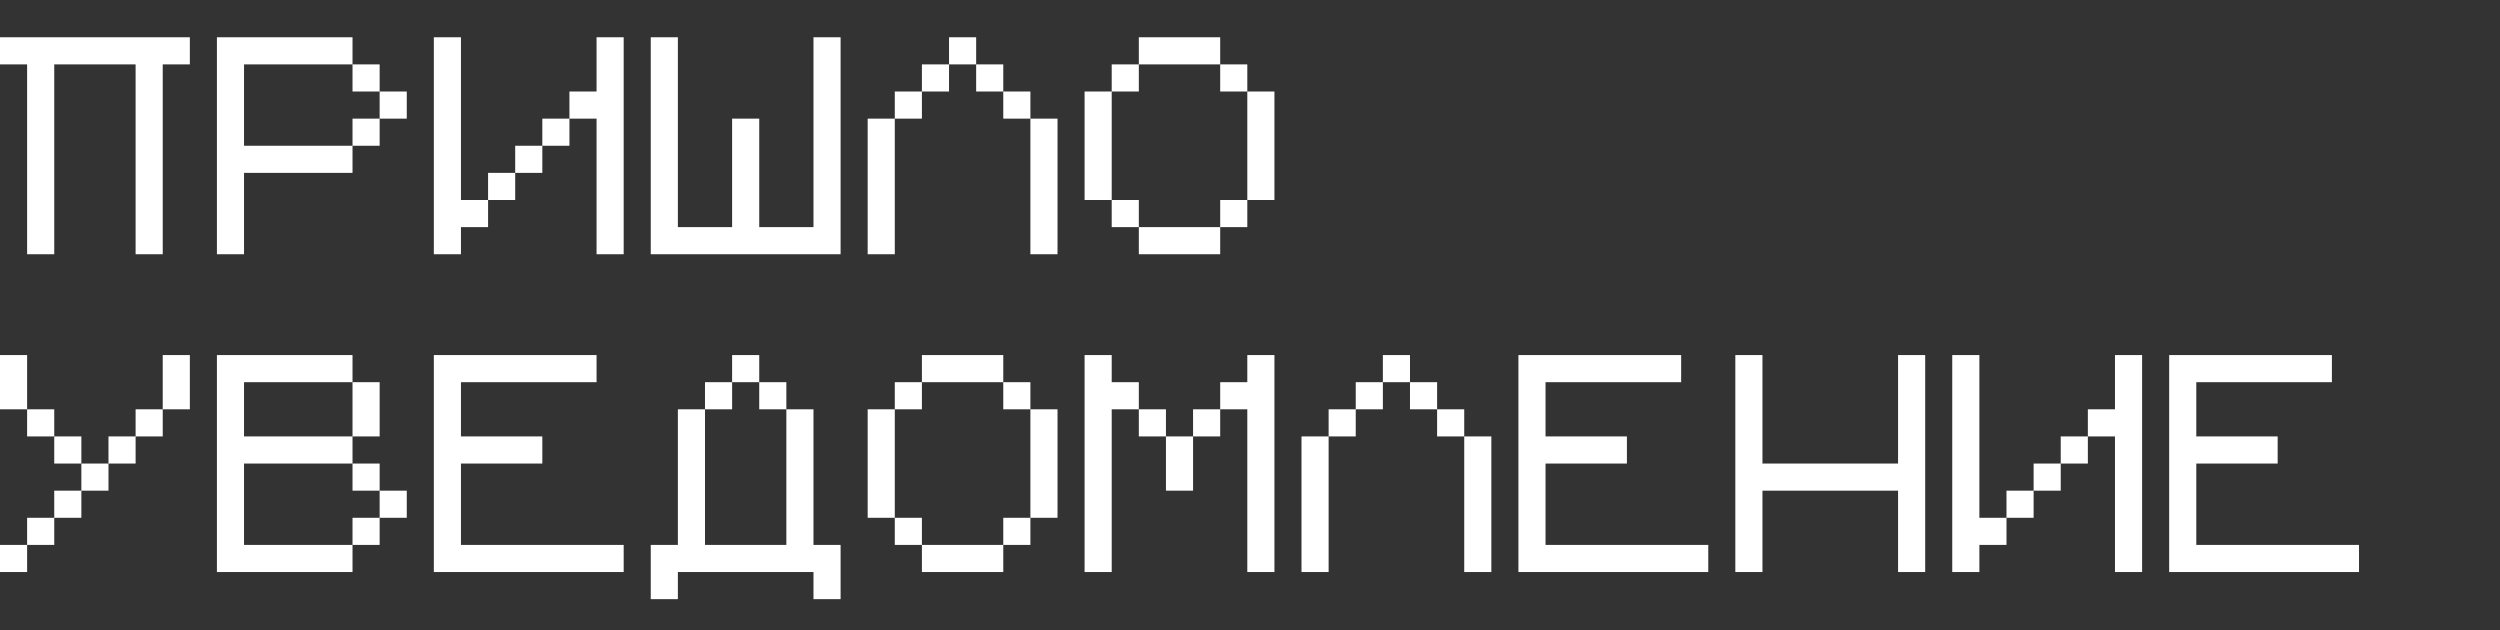
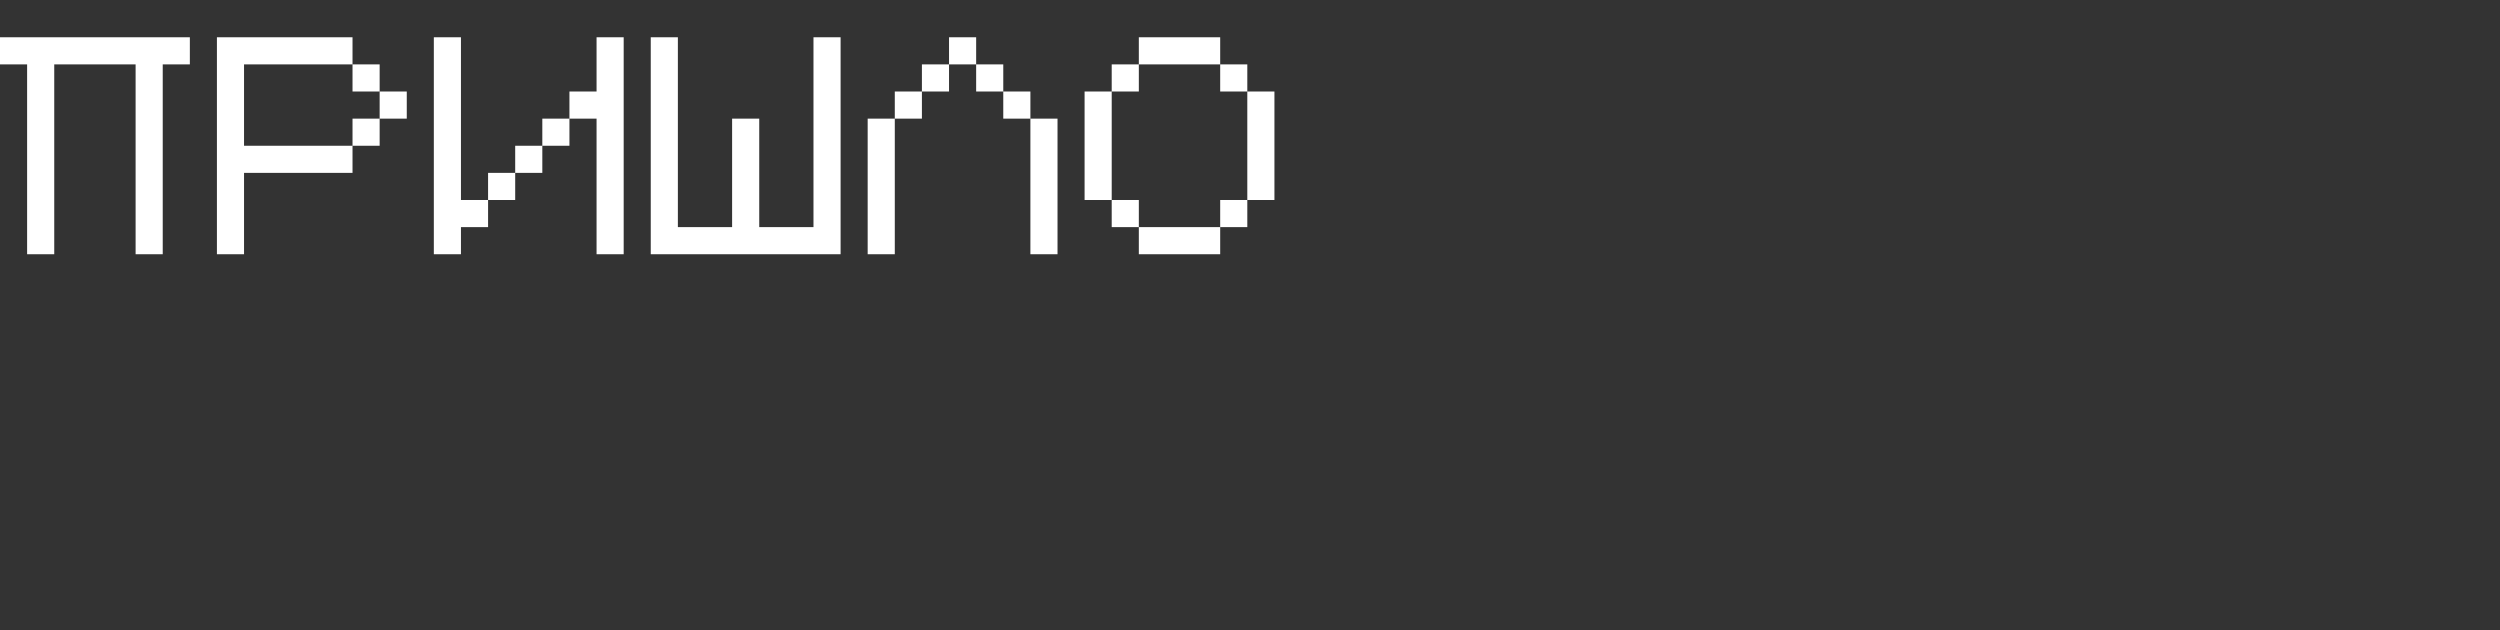
<svg xmlns="http://www.w3.org/2000/svg" width="472" height="119" viewBox="0 0 472 119" fill="none">
  <rect x="0" y="0" width="472" height="119" fill="#333333" stroke="none" />
  <path d="M5.12 12.157H0V7.036H35.843V12.157H30.723V48H25.602V12.157H10.241V48H5.12V12.157ZM46.074 48H40.954V7.036H66.556V12.157H46.074V27.518H66.556V32.639H46.074V48ZM71.677 17.277H66.556V12.157H71.677V17.277ZM76.797 22.398H71.677V17.277H76.797V22.398ZM71.677 27.518H66.556V22.398H71.677V27.518ZM87.028 48H81.908V7.036H87.028V37.759H92.149V42.88H87.028V48ZM107.51 17.277H112.631V7.036H117.751V48H112.631V22.398H107.51V17.277ZM107.51 27.518H102.39V22.398H107.51V27.518ZM102.39 32.639H97.269V27.518H102.39V32.639ZM97.269 37.759H92.149V32.639H97.269V37.759ZM158.705 48H122.862V7.036H127.982V42.88H138.223V22.398H143.344V42.88H153.585V7.036H158.705V48ZM184.298 12.157H179.177V7.036H184.298V12.157ZM179.177 17.277H174.057V12.157H179.177V17.277ZM189.418 17.277H184.298V12.157H189.418V17.277ZM174.057 22.398H168.936V17.277H174.057V22.398ZM194.539 22.398H189.418V17.277H194.539V22.398ZM168.936 48H163.816V22.398H168.936V48ZM199.659 48H194.539V22.398H199.659V48ZM230.372 12.157H215.011V7.036H230.372V12.157ZM215.011 17.277H209.89V12.157H215.011V17.277ZM235.492 17.277H230.372V12.157H235.492V17.277ZM209.89 37.759H204.77V17.277H209.89V37.759ZM240.613 37.759H235.492V17.277H240.613V37.759ZM215.011 42.88H209.89V37.759H215.011V42.88ZM235.492 42.88H230.372V37.759H235.492V42.88ZM230.372 48H215.011V42.88H230.372V48Z" fill="white" />
-   <path d="M5.12 77.277H0V67.036H5.12V77.277ZM35.843 77.277H30.723V67.036H35.843V77.277ZM10.241 82.397H5.12V77.277H10.241V82.397ZM30.723 82.397H25.602V77.277H30.723V82.397ZM15.361 87.518H10.241V82.397H15.361V87.518ZM25.602 87.518H20.482V82.397H25.602V87.518ZM20.482 92.638H15.361V87.518H20.482V92.638ZM15.361 97.759H10.241V92.638H15.361V97.759ZM10.241 102.879H5.12V97.759H10.241V102.879ZM5.12 108H0V102.879H5.12V108ZM66.556 108H40.954V67.036H66.556V72.156H46.074V82.397H66.556V87.518H46.074V102.879H66.556V108ZM71.677 82.397H66.556V72.156H71.677V82.397ZM71.677 92.638H66.556V87.518H71.677V92.638ZM76.797 97.759H71.677V92.638H76.797V97.759ZM71.677 102.879H66.556V97.759H71.677V102.879ZM117.751 108H81.908V67.036H112.631V72.156H87.028V82.397H102.39V87.518H87.028V102.879H117.751V108ZM143.344 72.156H138.223V67.036H143.344V72.156ZM138.223 77.277H133.103V72.156H138.223V77.277ZM148.464 77.277H143.344V72.156H148.464V77.277ZM122.862 102.879H127.982V77.277H133.103V102.879H148.464V77.277H153.585V102.879H158.705V113.12H153.585V108H127.982V113.12H122.862V102.879ZM189.418 72.156H174.057V67.036H189.418V72.156ZM174.057 77.277H168.936V72.156H174.057V77.277ZM194.539 77.277H189.418V72.156H194.539V77.277ZM168.936 97.759H163.816V77.277H168.936V97.759ZM199.659 97.759H194.539V77.277H199.659V97.759ZM174.057 102.879H168.936V97.759H174.057V102.879ZM194.539 102.879H189.418V97.759H194.539V102.879ZM189.418 108H174.057V102.879H189.418V108ZM209.89 108H204.77V67.036H209.89V72.156H215.011V77.277H209.89V108ZM230.372 72.156H235.492V67.036H240.613V108H235.492V77.277H230.372V72.156ZM220.131 82.397H215.011V77.277H220.131V82.397ZM230.372 82.397H225.251V77.277H230.372V82.397ZM225.251 92.638H220.131V82.397H225.251V92.638ZM266.205 72.156H261.085V67.036H266.205V72.156ZM261.085 77.277H255.964V72.156H261.085V77.277ZM271.326 77.277H266.205V72.156H271.326V77.277ZM255.964 82.397H250.844V77.277H255.964V82.397ZM276.446 82.397H271.326V77.277H276.446V82.397ZM250.844 108H245.723V82.397H250.844V108ZM281.567 108H276.446V82.397H281.567V108ZM322.521 108H286.677V67.036H317.4V72.156H291.798V82.397H307.159V87.518H291.798V102.879H322.521V108ZM332.752 108H327.631V67.036H332.752V87.518H358.354V67.036H363.475V108H358.354V92.638H332.752V108ZM373.706 108H368.585V67.036H373.706V97.759H378.826V102.879H373.706V108ZM394.188 77.277H399.308V67.036H404.429V108H399.308V82.397H394.188V77.277ZM394.188 87.518H389.067V82.397H394.188V87.518ZM389.067 92.638H383.947V87.518H389.067V92.638ZM383.947 97.759H378.826V92.638H383.947V97.759ZM445.382 108H409.539V67.036H440.262V72.156H414.66V82.397H430.021V87.518H414.66V102.879H445.382V108Z" fill="white" />
</svg>